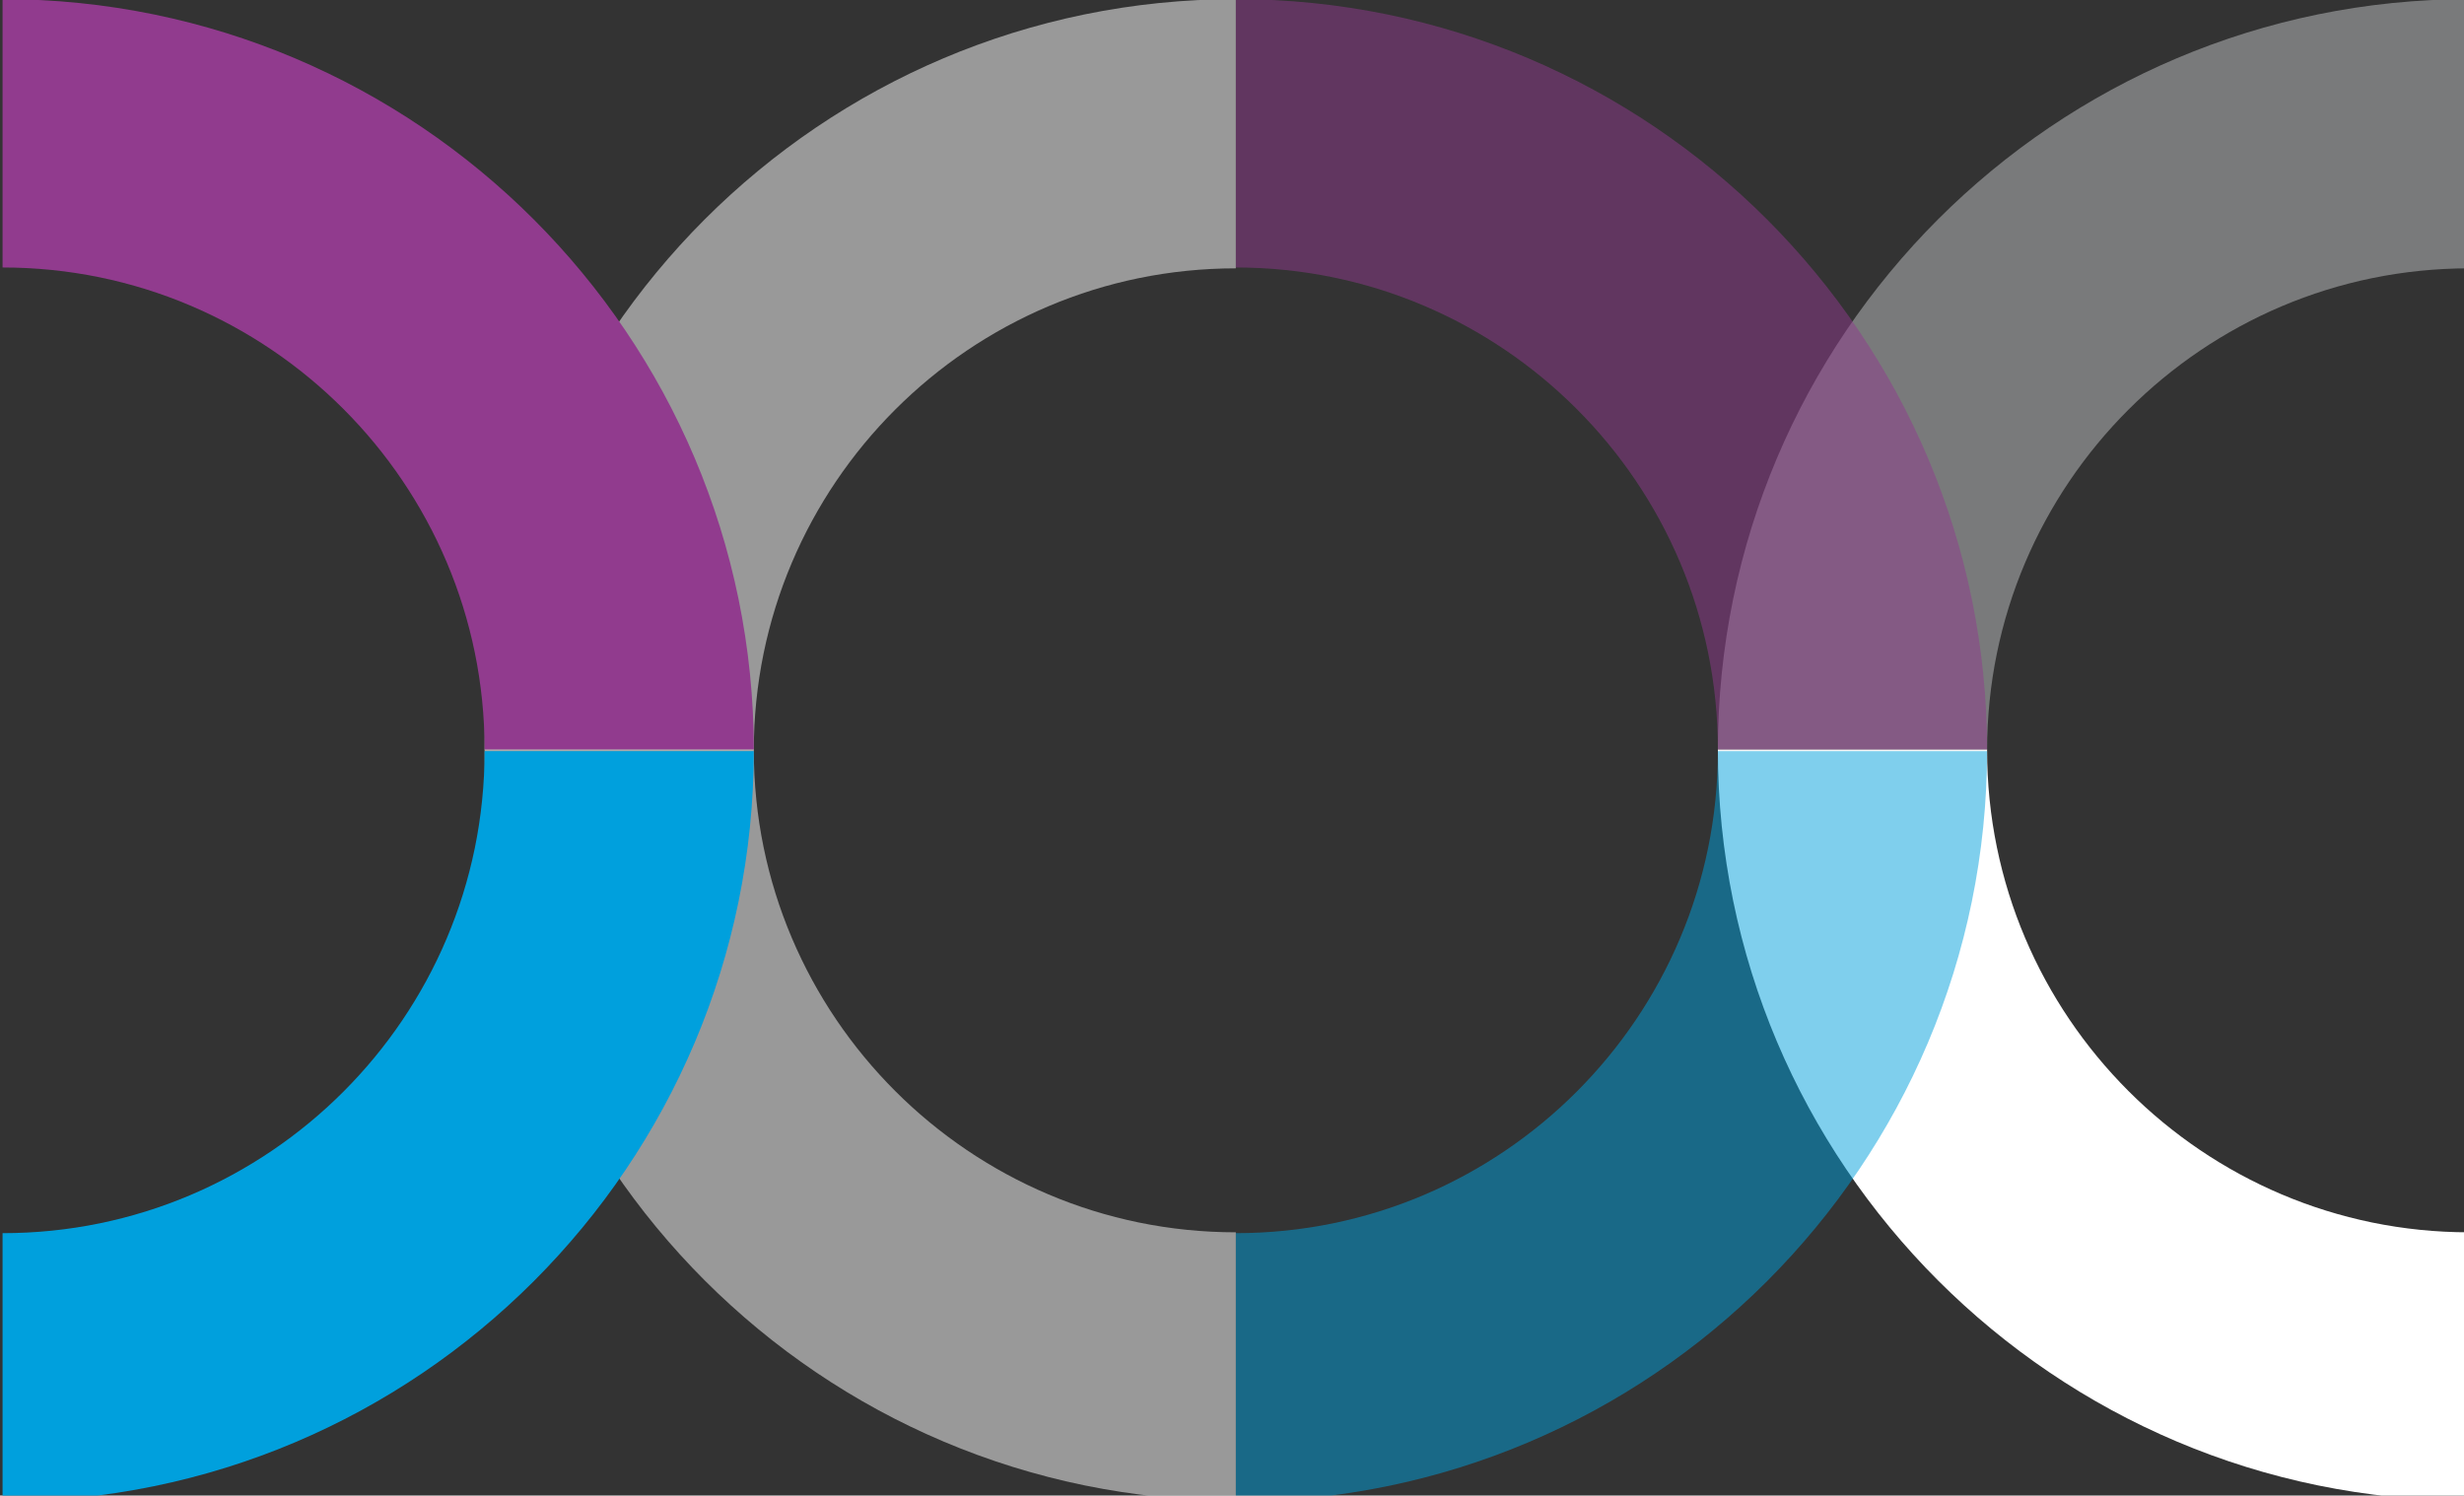
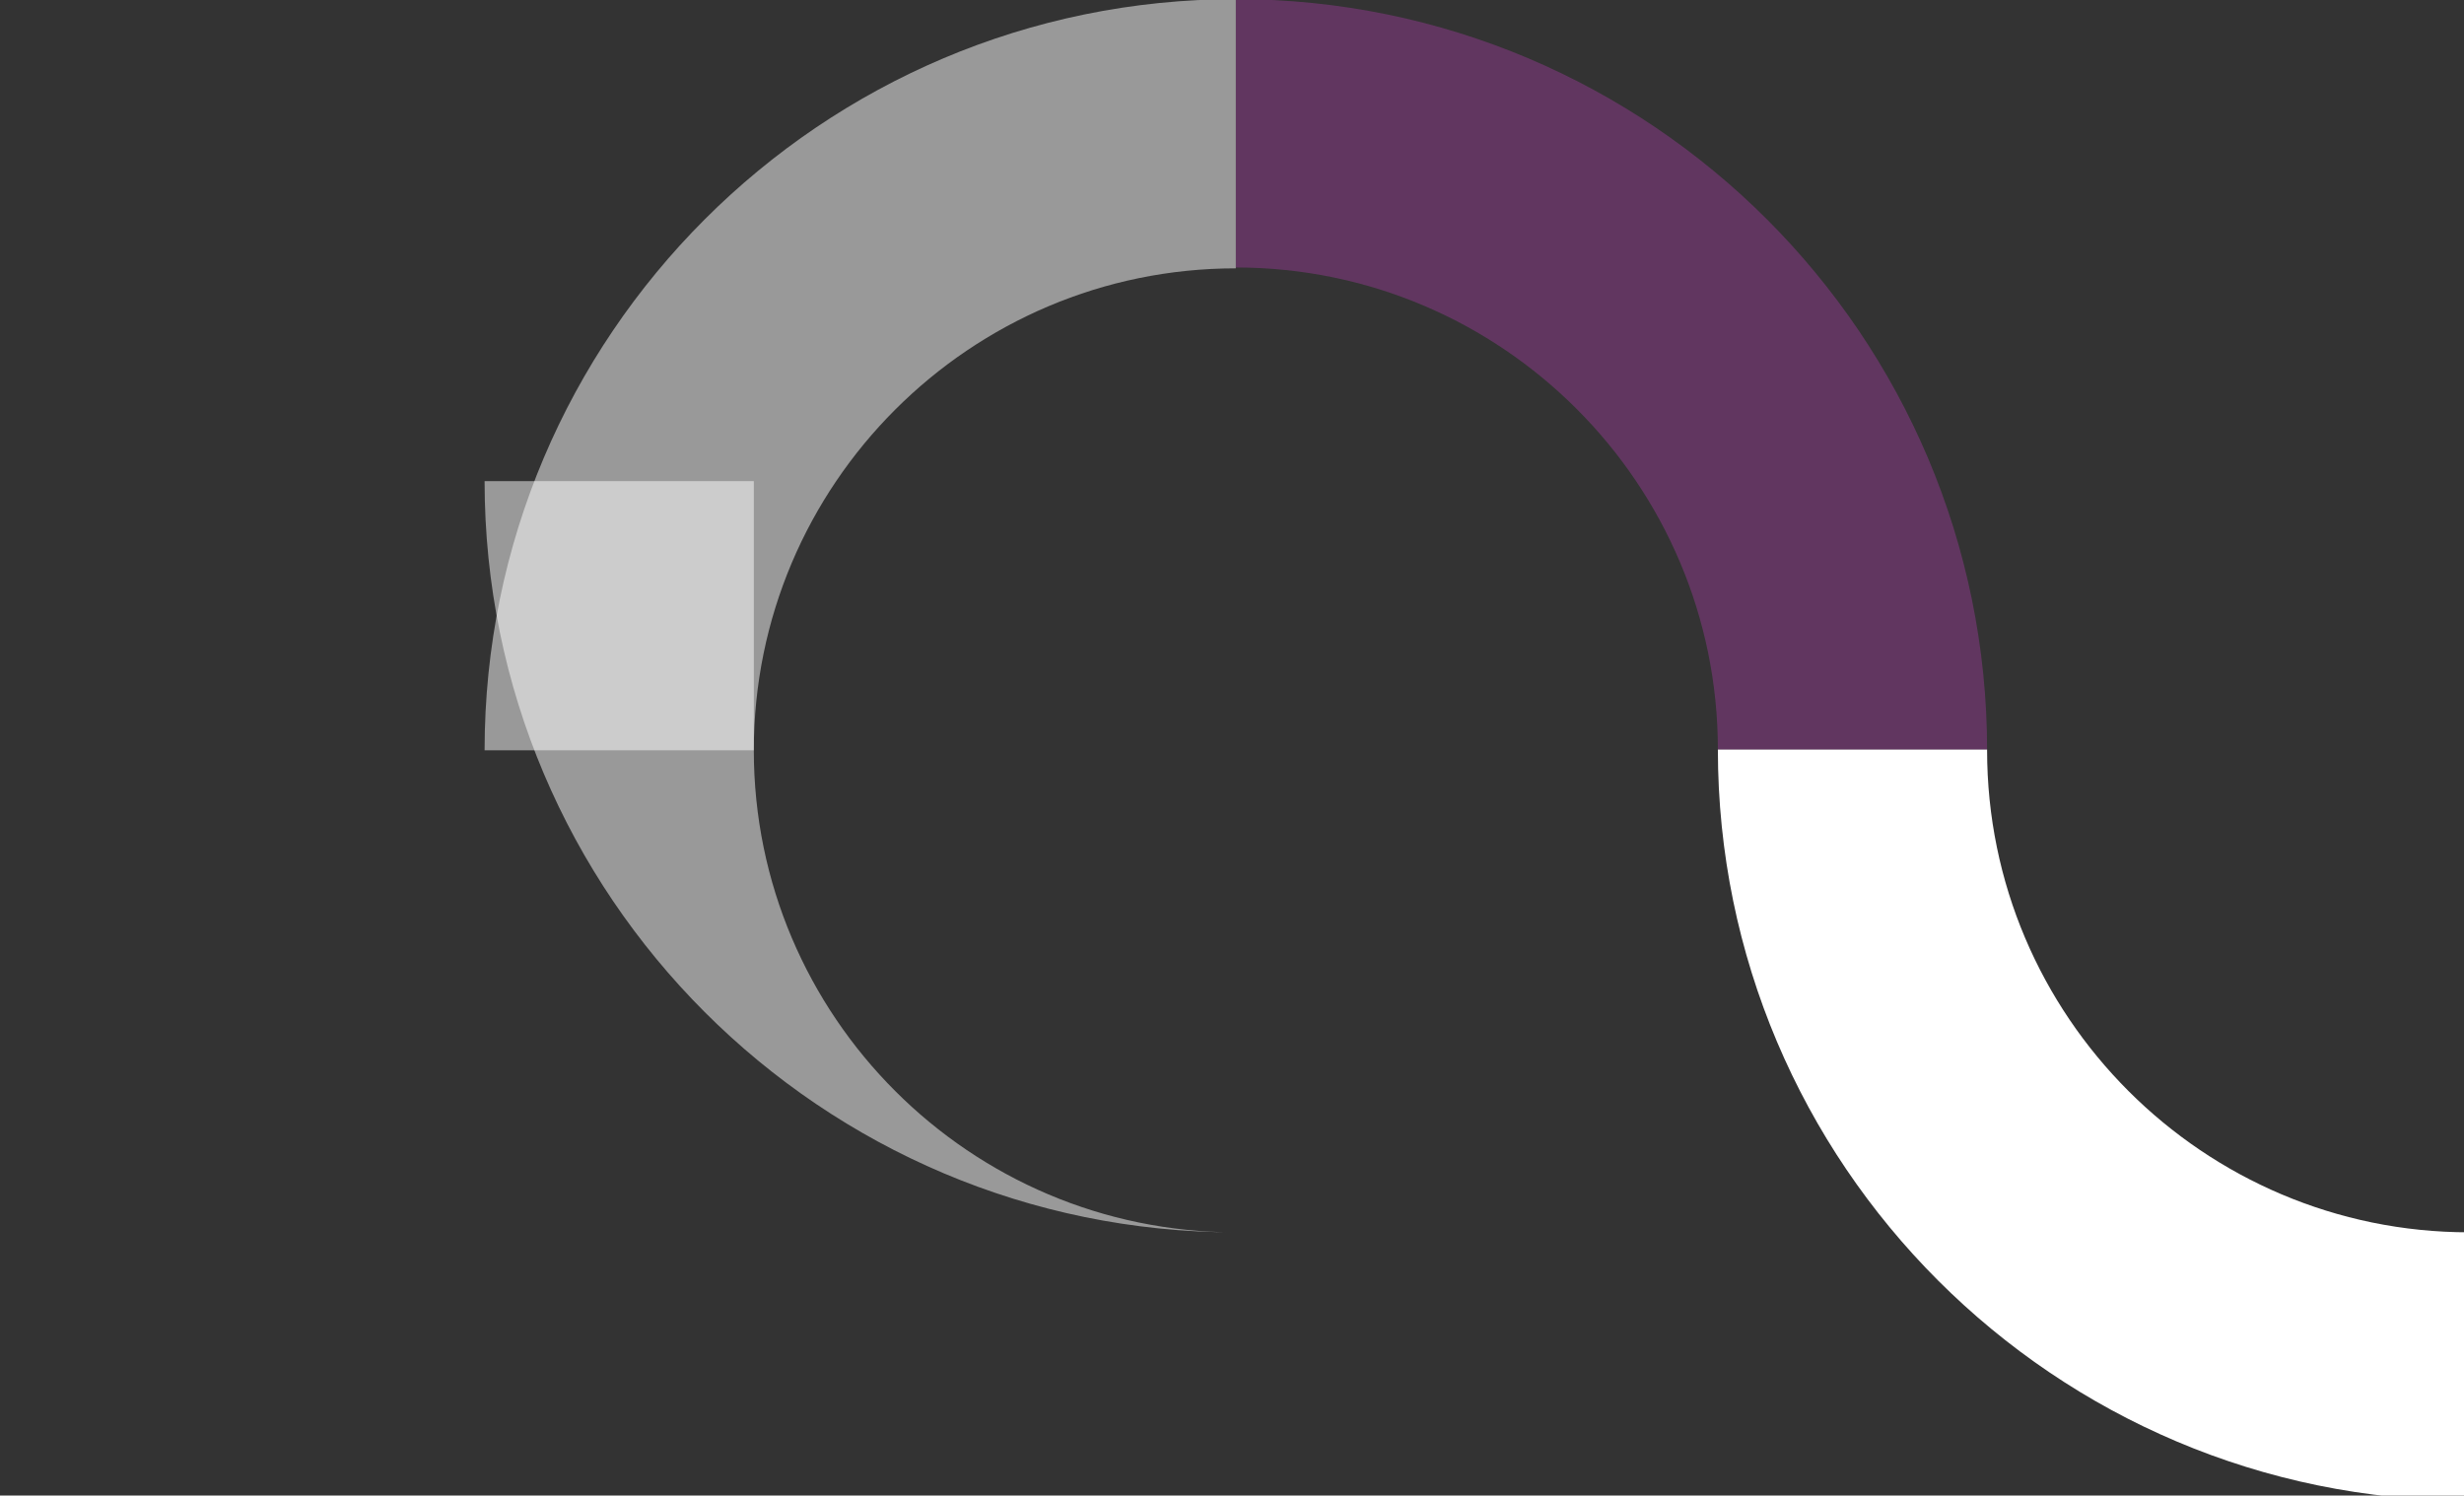
<svg xmlns="http://www.w3.org/2000/svg" version="1.1" id="Layer_1" x="0px" y="0px" viewBox="0 0 288.3 175" style="enable-background:new 0 0 288.3 175;" xml:space="preserve">
  <rect x="0" y="0" width="288.3" height="175" fill="#333333" stroke="none" />
  <style type="text/css">
	.st0{fill:#FFFFFF;}
	.st1{opacity:0.5;fill:#C1C3C5;}
	.st2{fill:#C7C6C6;}
	.st3{opacity:0.5;fill:#FFFFFF;}
	.st4{opacity:0.5;fill:#00A0DD;}
	.st5{opacity:0.5;fill:#913B8E;}
	.st6{fill:#00A0DD;}
	.st7{fill:#913B8E;}
</style>
  <g>
    <path class="st0" d="M232.5,87.8c0,31.1,25.3,56.4,56.4,56.4v31.4c-48.5,0-87.9-39.4-87.9-87.9H232.5z" />
-     <path class="st1" d="M232.5,87.8c0-31.1,25.3-56.4,56.4-56.4V-0.1c-48.5,0-87.9,39.4-87.9,87.9H232.5z" />
  </g>
  <g>
-     <path class="st3" d="M88.2,87.8c0,31.1,25.3,56.4,56.4,56.4v31.4c-48.5,0-87.9-39.4-87.9-87.9H88.2z" />
-     <path class="st4" d="M232.5,87.8c0,48.5-39.4,87.9-87.9,87.9v-31.4c31.1,0,56.4-25.3,56.4-56.4H232.5z" />
+     <path class="st3" d="M88.2,87.8c0,31.1,25.3,56.4,56.4,56.4c-48.5,0-87.9-39.4-87.9-87.9H88.2z" />
    <path class="st3" d="M88.2,87.8c0-31.1,25.3-56.4,56.4-56.4V-0.1c-48.5,0-87.9,39.4-87.9,87.9H88.2z" />
    <path class="st5" d="M232.5,87.8c0-48.5-39.4-87.9-87.9-87.9v31.4c31.1,0,56.4,25.3,56.4,56.4H232.5z" />
  </g>
  <g>
-     <path class="st6" d="M88.2,87.8c0,48.5-39.4,87.9-87.9,87.9v-31.4c31.1,0,56.4-25.3,56.4-56.4H88.2z" />
-     <path class="st7" d="M88.2,87.8c0-48.5-39.4-87.9-87.9-87.9v31.4c31.1,0,56.4,25.3,56.4,56.4H88.2z" />
-   </g>
+     </g>
</svg>